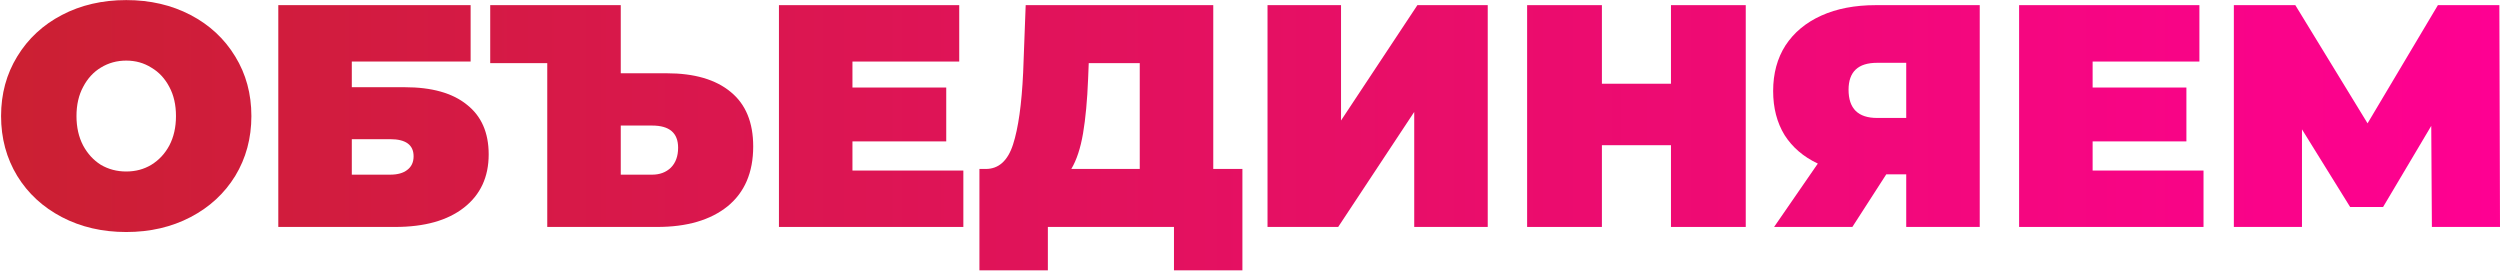
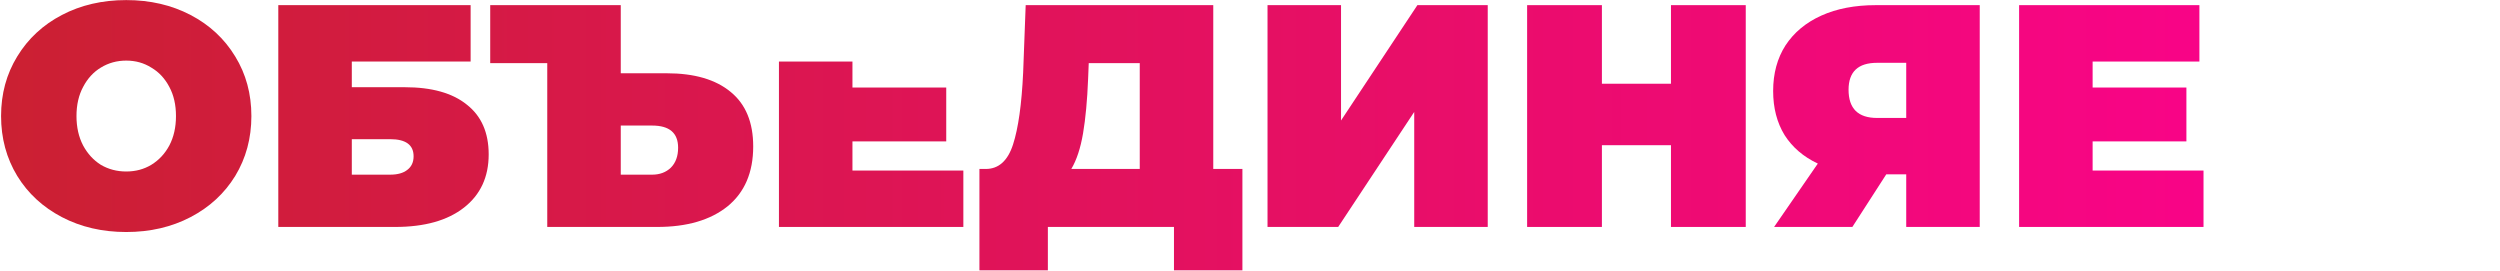
<svg xmlns="http://www.w3.org/2000/svg" width="2012" height="218" viewBox="0 0 2012 218" fill="none">
  <path d="M101.59 186.725C82.38 186.725 65.125 182.73 49.825 174.74C34.525 166.75 22.54 155.7 13.87 141.59C5.2 127.31 0.865 111.245 0.865 93.395C0.865 75.546 5.2 59.566 13.87 45.456C22.54 31.175 34.525 20.041 49.825 12.05C65.125 4.06 82.38 0.065 101.59 0.065C120.8 0.065 138.055 4.06 153.355 12.05C168.655 20.041 180.64 31.175 189.31 45.456C197.98 59.566 202.315 75.546 202.315 93.395C202.315 111.245 197.98 127.31 189.31 141.59C180.64 155.7 168.655 166.75 153.355 174.74C138.055 182.73 120.8 186.725 101.59 186.725ZM101.59 138.02C109.07 138.02 115.785 136.235 121.735 132.665C127.855 128.925 132.7 123.74 136.27 117.11C139.84 110.31 141.625 102.405 141.625 93.395C141.625 84.385 139.84 76.566 136.27 69.936C132.7 63.136 127.855 57.95 121.735 54.38C115.785 50.641 109.07 48.77 101.59 48.77C94.11 48.77 87.31 50.641 81.19 54.38C75.24 57.95 70.48 63.136 66.91 69.936C63.34 76.566 61.555 84.385 61.555 93.395C61.555 102.405 63.34 110.31 66.91 117.11C70.48 123.74 75.24 128.925 81.19 132.665C87.31 136.235 94.11 138.02 101.59 138.02Z" fill="url(#paint0_linear_1105_17)" />
  <path d="M223.974 4.145H378.759V49.535H283.134V70.191H325.719C347.479 70.191 364.139 74.865 375.699 84.216C387.429 93.395 393.294 106.74 393.294 124.25C393.294 142.44 386.664 156.72 373.404 167.09C360.144 177.46 341.699 182.645 318.069 182.645H223.974V4.145ZM313.989 140.57C319.939 140.57 324.529 139.295 327.759 136.745C331.159 134.195 332.859 130.54 332.859 125.78C332.859 116.6 326.569 112.01 313.989 112.01H283.134V140.57H313.989Z" fill="url(#paint1_linear_1105_17)" />
  <path d="M536.564 58.971C558.834 58.971 576.004 63.986 588.074 74.016C600.144 83.876 606.179 98.496 606.179 117.875C606.179 138.785 599.294 154.85 585.524 166.07C571.754 177.12 552.884 182.645 528.914 182.645H440.429V50.81H394.529V4.145H499.589V58.971H536.564ZM524.834 140.57C530.954 140.57 535.969 138.7 539.879 134.96C543.789 131.05 545.744 125.695 545.744 118.895C545.744 106.995 538.774 101.045 524.834 101.045H499.589V140.57H524.834Z" fill="url(#paint2_linear_1105_17)" />
-   <path d="M775.304 137.255V182.645H626.894V4.145H771.989V49.535H686.054V70.445H761.534V113.795H686.054V137.255H775.304Z" fill="url(#paint3_linear_1105_17)" />
+   <path d="M775.304 137.255V182.645H626.894V4.145V49.535H686.054V70.445H761.534V113.795H686.054V137.255H775.304Z" fill="url(#paint3_linear_1105_17)" />
  <path d="M999.891 135.98V217.58H944.812V182.645H843.321V217.58H788.241V135.98H793.341C803.711 135.98 811.021 129.435 815.271 116.345C819.521 103.255 822.241 83.96 823.431 58.461L825.471 4.145H976.432V135.98H999.891ZM875.706 63.56C875.026 80.731 873.666 95.35 871.626 107.42C869.586 119.32 866.441 128.84 862.191 135.98H917.271V50.81H876.216L875.706 63.56Z" fill="url(#paint4_linear_1105_17)" />
  <path d="M1020.1 4.145H1079.26V96.966L1140.72 4.145H1197.33V182.645H1138.17V90.081L1076.97 182.645H1020.1V4.145Z" fill="url(#paint5_linear_1105_17)" />
  <path d="M1404.98 4.145V182.645H1344.8V116.855H1289.21V182.645H1229.03V4.145H1289.21V67.385H1344.8V4.145H1404.98Z" fill="url(#paint6_linear_1105_17)" />
  <path d="M1593.29 4.145V182.645H1534.13V140.315H1518.06L1490.78 182.645H1427.79L1462.98 131.645C1451.42 126.205 1442.5 118.555 1436.21 108.695C1430.09 98.665 1427.03 86.85 1427.03 73.251C1427.03 59.141 1430.34 46.901 1436.97 36.531C1443.77 26.16 1453.38 18.171 1465.79 12.56C1478.2 6.95 1492.82 4.145 1509.65 4.145H1593.29ZM1510.67 50.556C1495.37 50.556 1487.72 57.781 1487.72 72.231C1487.72 87.361 1495.37 94.925 1510.67 94.925H1534.13V50.556H1510.67Z" fill="url(#paint7_linear_1105_17)" />
  <path d="M1773.39 137.255V182.645H1624.98V4.145H1770.08V49.535H1684.14V70.445H1759.62V113.795H1684.14V137.255H1773.39Z" fill="url(#paint8_linear_1105_17)" />
-   <path d="M1957.18 182.645L1956.67 101.3L1917.91 166.58H1891.39L1852.63 104.105V182.645H1797.8V4.145H1847.27L1905.41 99.26L1962.02 4.145H2011.49L2012 182.645H1957.18Z" fill="url(#paint9_linear_1105_17)" />
  <defs>
    <linearGradient id="paint0_linear_1105_17" x1="-5" y1="91.145" x2="2028" y2="91.145" gradientUnits="userSpaceOnUse">
      <stop stop-color="#CB2032" />
      <stop offset="1" stop-color="#FF0093" />
    </linearGradient>
    <linearGradient id="paint1_linear_1105_17" x1="-5" y1="91.145" x2="2028" y2="91.145" gradientUnits="userSpaceOnUse">
      <stop stop-color="#CB2032" />
      <stop offset="1" stop-color="#FF0093" />
    </linearGradient>
    <linearGradient id="paint2_linear_1105_17" x1="-5" y1="91.145" x2="2028" y2="91.145" gradientUnits="userSpaceOnUse">
      <stop stop-color="#CB2032" />
      <stop offset="1" stop-color="#FF0093" />
    </linearGradient>
    <linearGradient id="paint3_linear_1105_17" x1="-5" y1="91.145" x2="2028" y2="91.145" gradientUnits="userSpaceOnUse">
      <stop stop-color="#CB2032" />
      <stop offset="1" stop-color="#FF0093" />
    </linearGradient>
    <linearGradient id="paint4_linear_1105_17" x1="-5" y1="91.145" x2="2028" y2="91.145" gradientUnits="userSpaceOnUse">
      <stop stop-color="#CB2032" />
      <stop offset="1" stop-color="#FF0093" />
    </linearGradient>
    <linearGradient id="paint5_linear_1105_17" x1="-5" y1="91.145" x2="2028" y2="91.145" gradientUnits="userSpaceOnUse">
      <stop stop-color="#CB2032" />
      <stop offset="1" stop-color="#FF0093" />
    </linearGradient>
    <linearGradient id="paint6_linear_1105_17" x1="-5" y1="91.145" x2="2028" y2="91.145" gradientUnits="userSpaceOnUse">
      <stop stop-color="#CB2032" />
      <stop offset="1" stop-color="#FF0093" />
    </linearGradient>
    <linearGradient id="paint7_linear_1105_17" x1="-5" y1="91.145" x2="2028" y2="91.145" gradientUnits="userSpaceOnUse">
      <stop stop-color="#CB2032" />
      <stop offset="1" stop-color="#FF0093" />
    </linearGradient>
    <linearGradient id="paint8_linear_1105_17" x1="-5" y1="91.145" x2="2028" y2="91.145" gradientUnits="userSpaceOnUse">
      <stop stop-color="#CB2032" />
      <stop offset="1" stop-color="#FF0093" />
    </linearGradient>
    <linearGradient id="paint9_linear_1105_17" x1="-5" y1="91.145" x2="2028" y2="91.145" gradientUnits="userSpaceOnUse">
      <stop stop-color="#CB2032" />
      <stop offset="1" stop-color="#FF0093" />
    </linearGradient>
  </defs>
</svg>